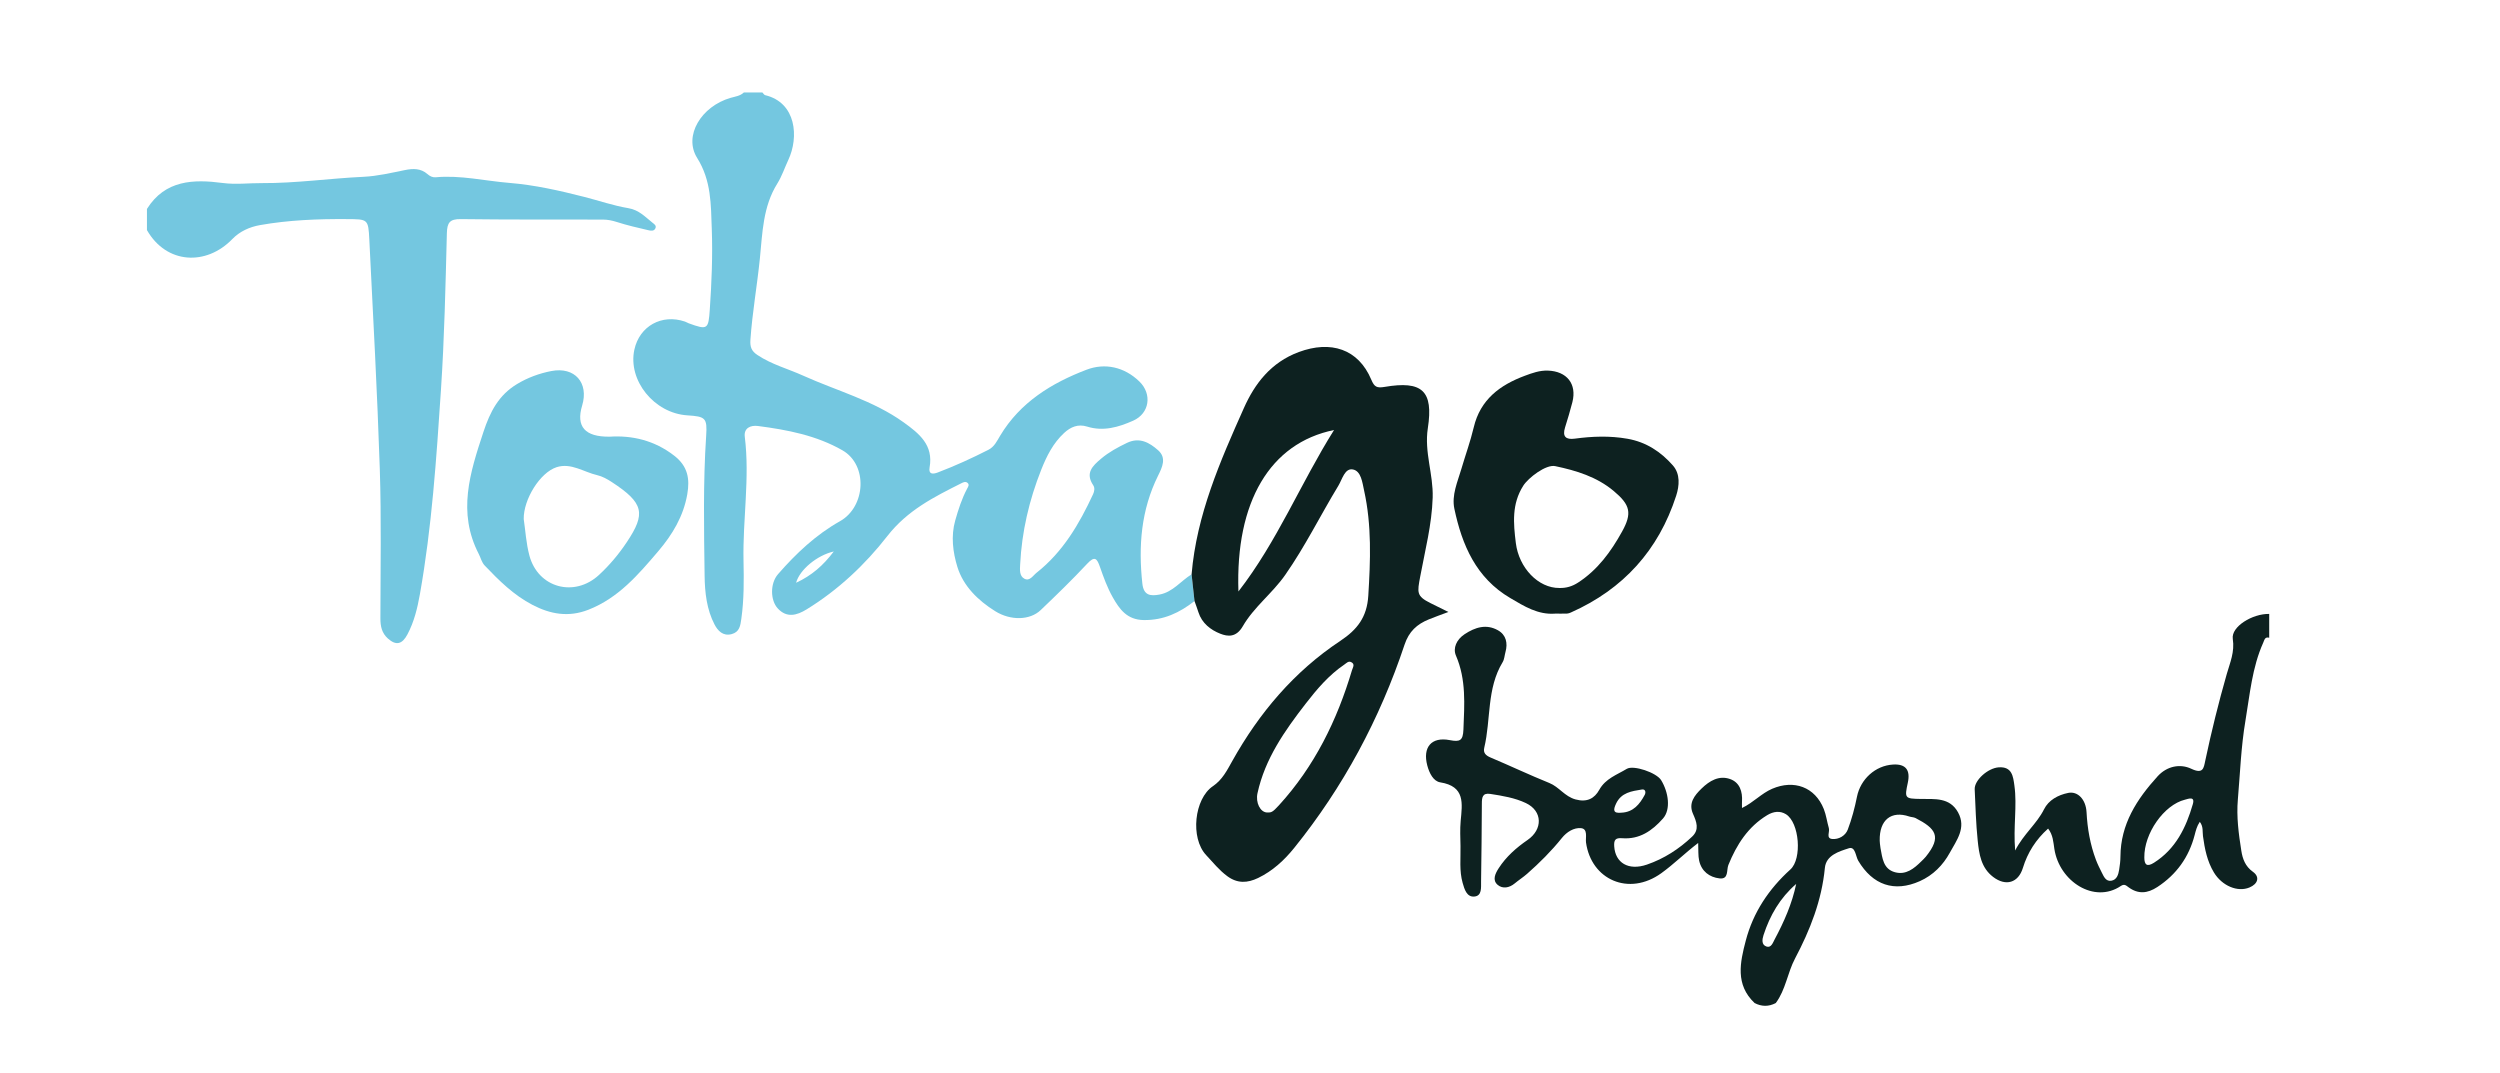
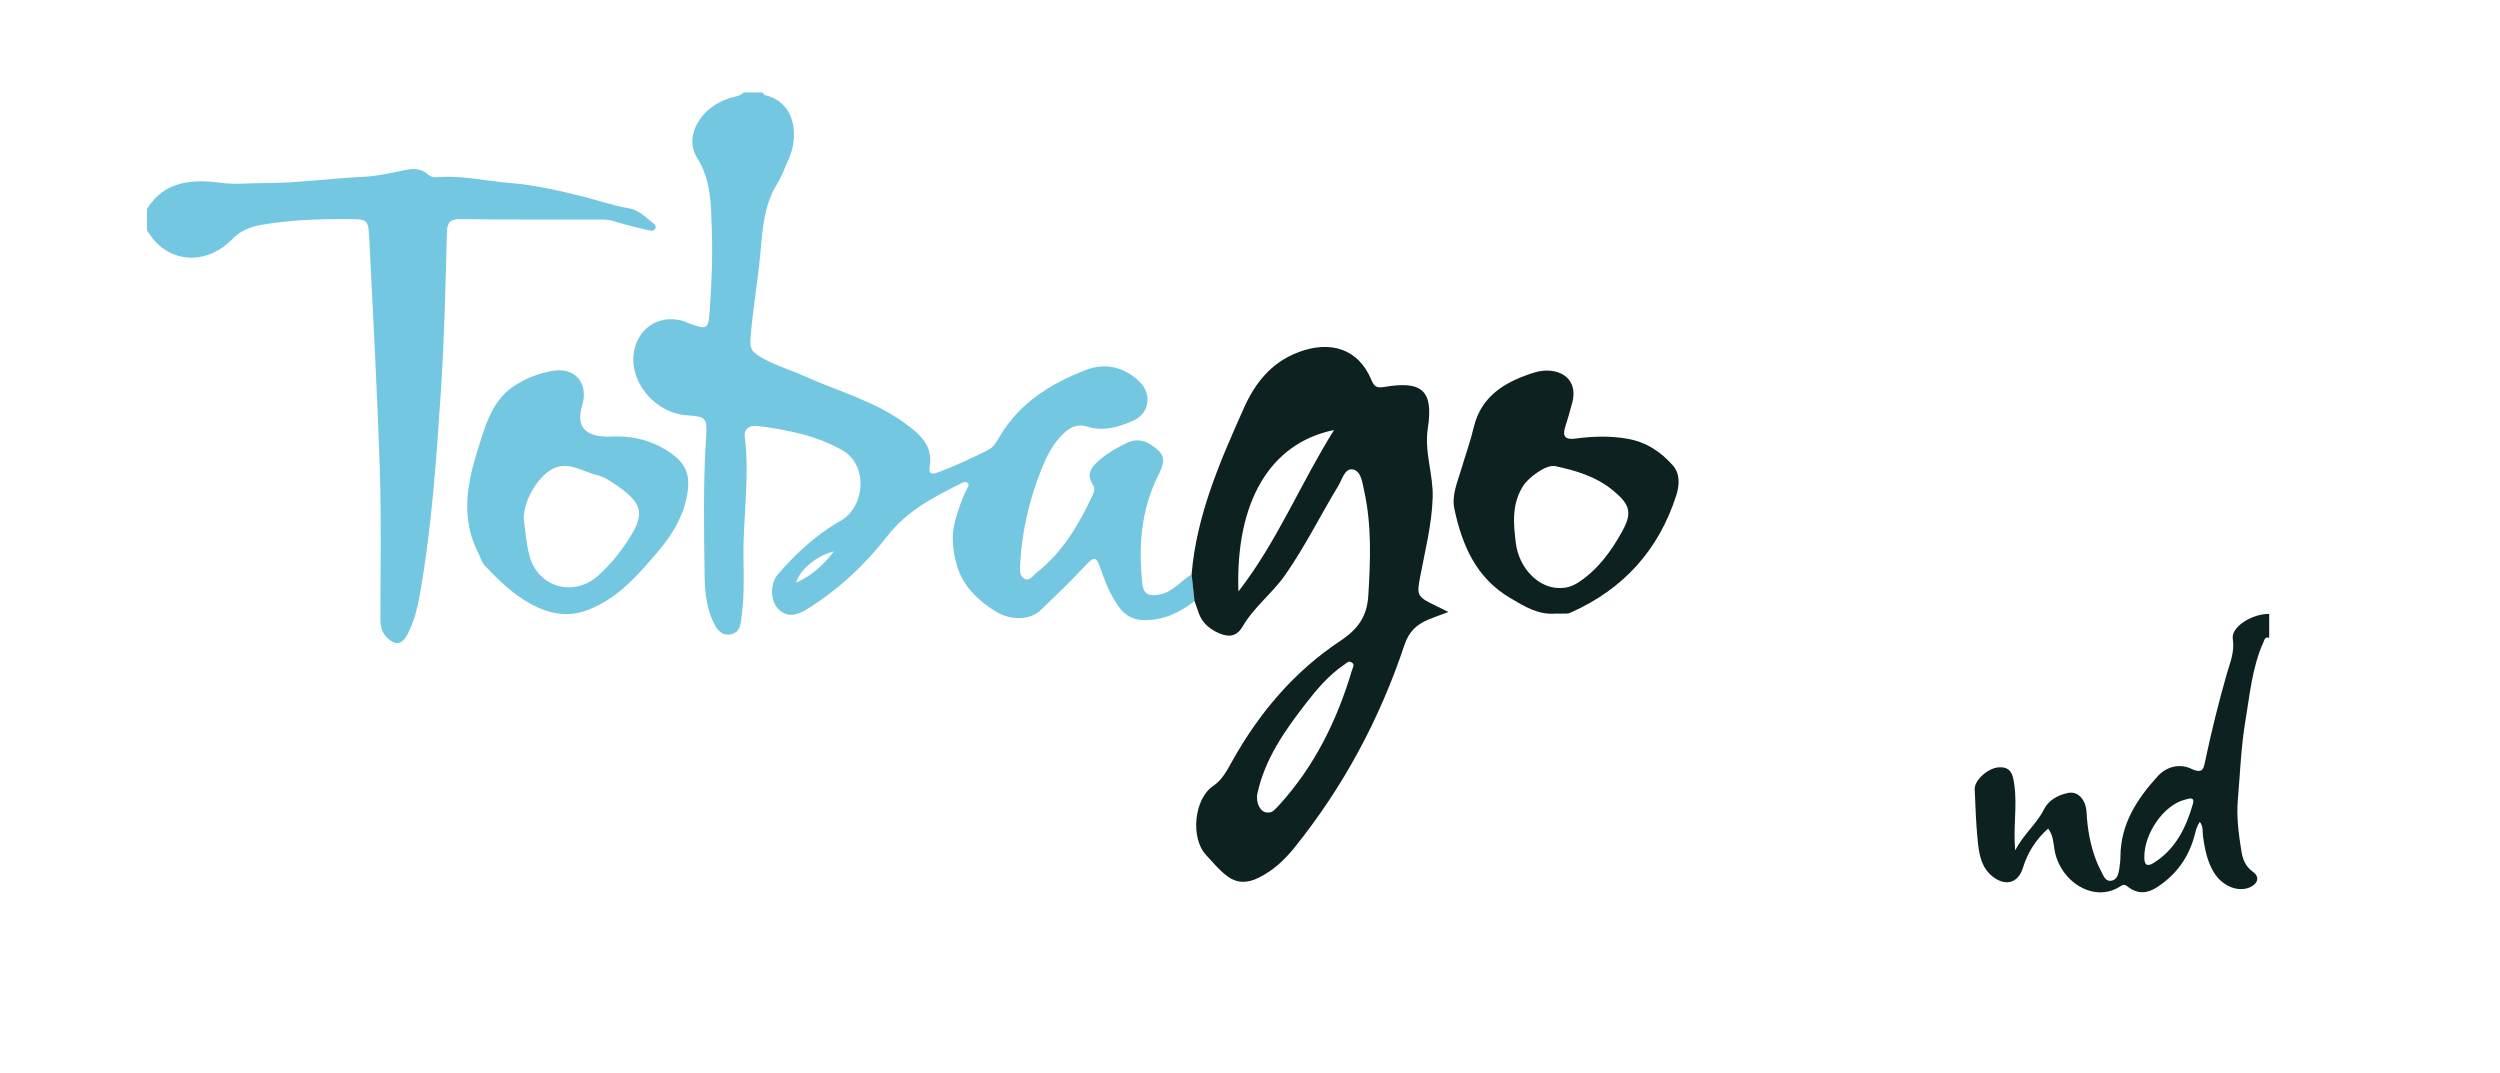
<svg xmlns="http://www.w3.org/2000/svg" id="uuid-824f6e78-3bc6-4e5f-97ee-cdba5ab0d74e" viewBox="0 0 400 171.683">
  <defs>
    <style>.uuid-ad564463-0a9e-43d8-a323-13a88040a564{fill:#74c7e0;}.uuid-ad564463-0a9e-43d8-a323-13a88040a564,.uuid-3e4eb5b8-ce12-4030-a815-d2bf6f1e806c{stroke-width:0px;}.uuid-3e4eb5b8-ce12-4030-a815-d2bf6f1e806c{fill:#0d2120;}</style>
  </defs>
  <path class="uuid-ad564463-0a9e-43d8-a323-13a88040a564" d="m191.122,96.171c-2.383,1.858-4.921,3.079-8.108,3.038-2.708-.035-3.899-1.75-4.973-3.643-.862-1.52-1.47-3.2-2.049-4.858-.479-1.372-.828-1.812-2.052-.501-2.384,2.555-4.899,4.991-7.429,7.406-1.73,1.651-4.82,1.708-7.268.184-2.769-1.724-5.125-4.034-6.066-7.105-.708-2.311-1.056-4.911-.337-7.429.497-1.743,1.044-3.46,1.896-5.07.15-.284.426-.644.055-.944-.315-.255-.667-.084-.985.076-4.381,2.201-8.62,4.318-11.84,8.455-3.556,4.569-7.872,8.628-12.916,11.725-1.562.959-3.152,1.401-4.592-.139-1.218-1.303-1.266-4.02.027-5.502,2.879-3.302,6.066-6.312,9.91-8.47,4.126-2.316,4.501-8.992.396-11.345-4.154-2.382-8.824-3.281-13.526-3.892-1.166-.151-2.274.323-2.1,1.721.824,6.627-.343,13.223-.203,19.837.066,3.099.087,6.197-.348,9.288-.158,1.126-.285,2.11-1.549,2.454-1.395.379-2.231-.567-2.732-1.525-1.262-2.416-1.56-5.127-1.595-7.787-.098-7.472-.249-14.947.248-22.417.191-2.864-.113-3.092-3.007-3.273-5.311-.334-9.555-5.597-8.48-10.518.824-3.769,4.388-5.746,8.096-4.485.2.068.379.193.577.266,3.062,1.126,3.179.963,3.395-2.205.293-4.297.475-8.597.317-12.894-.143-3.881-.059-7.712-2.339-11.347-2.227-3.551.671-8.269,5.351-9.618.739-.213,1.524-.291,2.116-.858.99,0,1.981,0,2.971,0,.147.147.272.387.444.428,5.001,1.201,5.406,6.734,3.707,10.353-.591,1.26-1.029,2.612-1.761,3.783-2.315,3.698-2.377,7.882-2.793,11.998-.438,4.337-1.21,8.634-1.513,12.992-.082,1.178.175,1.813,1.105,2.438,2.256,1.517,4.874,2.203,7.309,3.303,5.402,2.441,11.228,3.973,16.124,7.498,2.466,1.775,4.771,3.614,4.131,7.19-.199,1.11.486,1.127,1.307.815,2.772-1.055,5.465-2.284,8.106-3.63.954-.486,1.377-1.421,1.87-2.244,3.208-5.358,8.244-8.437,13.823-10.567,2.933-1.12,6.027-.465,8.453,1.878,2.077,2.006,1.639,5.107-.984,6.274-2.331,1.037-4.767,1.764-7.38.945-1.428-.448-2.626.049-3.681,1.028-1.754,1.626-2.784,3.687-3.65,5.868-1.936,4.875-3.112,9.915-3.375,15.157-.042.839-.149,1.861.688,2.295.844.438,1.363-.51,1.939-.963,4.214-3.322,6.831-7.798,9.039-12.56.213-.459.31-1.011.027-1.434-1.303-1.949-.142-3.075,1.255-4.253,1.259-1.062,2.663-1.816,4.131-2.525,2.025-.977,3.622-.042,4.998,1.179,1.373,1.218.672,2.689-.01,4.064-2.72,5.482-3.17,11.285-2.515,17.273.209,1.91,1.303,2.017,2.75,1.747,2.136-.399,3.403-2.181,5.128-3.236.156,1.428.311,2.856.467,4.284Zm-57.716-7.937c-2.681.617-5.461,2.915-6.031,5.009,2.508-1.16,4.344-2.771,6.031-5.009Z" />
  <path class="uuid-ad564463-0a9e-43d8-a323-13a88040a564" d="m23.512,33.429c2.908-4.645,7.46-4.766,12.11-4.152,2.133.282,4.184.008,6.269.021,5.451.032,10.834-.756,16.257-1.009,2.229-.104,4.447-.633,6.648-1.079,1.322-.268,2.541-.279,3.591.637.406.355.822.563,1.33.516,3.979-.366,7.865.583,11.79.902,4.032.328,8.013,1.229,11.947,2.231,2.365.602,4.692,1.412,7.089,1.811,1.706.284,2.696,1.41,3.888,2.351.252.199.627.438.438.86-.225.505-.733.408-1.104.321-1.7-.397-3.409-.783-5.067-1.319-.759-.246-1.492-.388-2.27-.39-7.565-.014-15.13.025-22.694-.075-1.786-.024-2.193.567-2.237,2.281-.215,8.38-.394,16.768-.95,25.129-.725,10.909-1.448,21.833-3.366,32.623-.394,2.214-.921,4.404-1.999,6.428-.839,1.576-1.81,1.811-3.112.652-.981-.873-1.208-1.956-1.206-3.229.014-7.971.163-15.948-.097-23.912-.4-12.242-1.072-24.475-1.677-36.71-.163-3.295-.244-3.238-3.564-3.263-4.663-.034-9.307.145-13.907.956-1.693.298-3.265,1.013-4.441,2.23-4.18,4.325-10.544,4.03-13.667-1.425v-3.388Z" />
-   <path class="uuid-3e4eb5b8-ce12-4030-a815-d2bf6f1e806c" d="m280.73,160.479c-3.115-2.95-2.317-6.497-1.408-9.974,1.181-4.52,3.688-8.267,7.148-11.398,1.888-1.708,1.444-7.496-.723-8.834-.947-.585-2.003-.448-2.992.151-3.088,1.873-4.892,4.721-6.214,7.968-.328.807.096,2.325-1.419,2.151-1.621-.186-2.881-1.141-3.259-2.839-.178-.801-.101-1.658-.155-2.832-2.16,1.652-3.902,3.4-5.9,4.838-5.191,3.736-11.213,1.048-12.047-4.913-.106-.761.36-2.204-.834-2.298-1.116-.088-2.246.607-3.027,1.578-1.676,2.085-3.56,3.972-5.568,5.734-.628.551-1.341,1.005-1.985,1.54-.863.718-1.928.891-2.708.237-.911-.764-.408-1.807.152-2.675,1.195-1.854,2.832-3.29,4.617-4.516,2.456-1.687,2.428-4.626-.267-5.906-1.773-.842-3.75-1.162-5.698-1.465-1.253-.195-1.344.57-1.347,1.539-.014,4.163-.067,8.325-.125,12.488-.013.954.162,2.281-1.069,2.395-1.223.113-1.588-1.155-1.882-2.189-.55-1.939-.301-3.925-.341-5.893-.027-1.34-.093-2.69.028-4.02.255-2.791.751-5.532-3.277-6.173-1.08-.172-1.737-1.451-2.065-2.691-.768-2.906.643-4.637,3.604-4.061,1.613.314,2.111.086,2.179-1.695.155-4.015.469-7.965-1.196-11.828-.517-1.199.093-2.571,1.381-3.423,1.694-1.12,3.48-1.673,5.334-.632,1.306.733,1.607,2.046,1.206,3.489-.15.539-.171,1.153-.45,1.612-2.571,4.229-1.859,9.151-2.942,13.69-.196.823.231,1.243,1.011,1.571,3.149,1.326,6.238,2.798,9.405,4.076,1.566.632,2.448,2.156,4.192,2.629,1.86.505,3.036-.174,3.791-1.535,1.009-1.82,2.836-2.404,4.402-3.358,1.064-.649,4.757.596,5.502,1.815,1.181,1.932,1.575,4.673.297,6.126-1.736,1.973-3.769,3.374-6.535,3.158-1.073-.084-1.335.259-1.273,1.286.161,2.649,2.268,3.953,5.242,2.931,2.722-.936,5.139-2.492,7.231-4.48,1.183-1.124.702-2.36.132-3.646-.751-1.696.218-2.922,1.373-4.044,1.277-1.241,2.785-2.132,4.541-1.524,1.569.543,2.033,2.018,1.926,3.631-.017.263-.002.529-.002,1.011,1.854-.891,3.097-2.333,4.83-3.078,3.481-1.496,6.853-.295,8.262,3.245.386.97.511,2.041.807,3.051.175.597-.497,1.638.533,1.737,1.046.101,2.119-.515,2.493-1.5.644-1.696,1.117-3.476,1.473-5.258.558-2.797,2.925-4.988,5.788-5.153,1.997-.115,2.787.863,2.347,2.906-.538,2.499-.487,2.56,2.08,2.599,2.231.034,4.622-.271,5.954,2.141,1.369,2.479-.239,4.491-1.317,6.467-1.082,1.983-2.682,3.605-4.802,4.548-4.09,1.819-7.527.622-9.846-3.271-.435-.731-.449-2.334-1.513-1.99-1.569.507-3.632,1.108-3.827,3.14-.501,5.214-2.367,9.939-4.772,14.492-1.216,2.302-1.494,4.994-3.082,7.127-1.162.615-2.291.57-3.396,0Zm20.023-25.975c.022.222.035.717.127,1.196.303,1.568.422,3.346,2.321,3.859,1.755.474,3.043-.588,4.21-1.743.247-.244.506-.48.724-.749,2.593-3.208,1.588-4.514-1.649-6.178-.3-.154-.683-.139-1.011-.251-2.849-.965-4.794.511-4.721,3.866Zm-13.361,6.924c-2.588,2.232-4.205,5.038-5.231,8.198-.219.673-.344,1.545.478,1.821.753.253,1.024-.617,1.297-1.129,1.507-2.818,2.797-5.727,3.455-8.891Zm-27.928-11.4c1.871-.093,2.891-1.353,3.693-2.85.204-.38.138-.955-.458-.857-1.623.266-3.292.475-4.13,2.265-.48,1.024-.487,1.594.896,1.442Z" />
  <path class="uuid-3e4eb5b8-ce12-4030-a815-d2bf6f1e806c" d="m363.073,102.036c-.696-.182-.753.336-.958.794-1.782,3.973-2.134,8.269-2.845,12.481-.705,4.172-.852,8.403-1.214,12.611-.238,2.769.128,5.495.557,8.207.202,1.28.624,2.486,1.852,3.358,1.146.815.815,1.942-.556,2.512-1.883.782-4.379-.25-5.683-2.407-1.075-1.779-1.475-3.771-1.75-5.805-.098-.724.087-1.528-.509-2.295-.472.704-.637,1.402-.825,2.124-.92,3.526-2.894,6.298-5.974,8.312-1.577,1.031-3.059,1.167-4.602.033-.379-.279-.663-.587-1.241-.198-4.24,2.853-9.812-.71-10.626-5.929-.17-1.09-.206-2.241-1.002-3.26-1.961,1.752-3.285,3.846-4.036,6.297-.73,2.382-2.723,2.986-4.755,1.441-1.94-1.475-2.25-3.664-2.473-5.811-.283-2.727-.353-5.477-.481-8.218-.067-1.442,2.106-3.393,3.849-3.51,2.141-.144,2.302,1.465,2.505,2.923.455,3.275-.203,6.575.12,10.382,1.382-2.673,3.453-4.256,4.615-6.584.74-1.483,2.243-2.296,3.874-2.629,1.518-.311,2.825,1.034,2.933,3.086.138,2.621.579,5.166,1.503,7.621.271.719.622,1.409.965,2.097.314.63.653,1.389,1.494,1.246.889-.15,1.13-.979,1.255-1.761.111-.693.204-1.398.207-2.098.021-5.186,2.617-9.178,5.938-12.838,1.512-1.666,3.636-2.052,5.395-1.217,1.907.906,1.99-.116,2.235-1.277.986-4.672,2.133-9.303,3.447-13.894.521-1.819,1.28-3.506.961-5.606-.296-1.948,3.132-4.052,5.826-3.997v3.811Zm-19.981,35.163c-.001,1.215.458,1.526,1.546.837,3.478-2.204,5.134-5.623,6.216-9.379.379-1.313-.719-.843-1.268-.707-3.36.831-6.556,5.416-6.494,9.249Z" />
  <path class="uuid-3e4eb5b8-ce12-4030-a815-d2bf6f1e806c" d="m228.849,96.487c-2.235-1.125-2.092-1.677-1.617-4.231.778-4.181,1.86-8.305,1.997-12.638.118-3.751-1.367-7.264-.776-11.101.927-6.024-.922-7.632-6.922-6.611-1.254.213-1.64-.005-2.118-1.143-2.084-4.966-6.517-6.324-11.596-4.439-4.493,1.667-7.061,5.089-8.781,8.937-3.809,8.521-7.58,17.131-8.38,26.627.156,1.428.311,2.856.467,4.284.21.598.437,1.19.628,1.794.557,1.76,1.976,2.832,3.493,3.429,1.203.474,2.554.627,3.609-1.201,1.768-3.062,4.729-5.267,6.778-8.198,3.189-4.563,5.638-9.55,8.514-14.289.618-1.019,1.024-2.849,2.329-2.59,1.314.261,1.5,2.087,1.785,3.379,1.231,5.57,1.02,11.184.668,16.84-.211,3.392-1.742,5.396-4.498,7.224-7.367,4.888-12.955,11.503-17.25,19.181-.86,1.537-1.601,3.028-3.118,4.054-2.972,2.01-3.649,8.274-1.078,11.021,1.095,1.17,2.079,2.412,3.392,3.379,1.619,1.193,3.224,1.105,4.926.285,2.321-1.118,4.188-2.846,5.756-4.79,7.877-9.765,13.717-20.669,17.675-32.548.704-2.112,1.983-3.258,3.86-4.03.934-.384,1.889-.718,3.151-1.194-1.178-.582-2.039-1-2.894-1.431Zm-30.7-1.85c-.495-14.327,5.051-23.748,15.297-25.833-5.351,8.526-9.066,17.804-15.297,25.833Zm18.171,12.59c-2.386,8.02-5.995,15.387-11.692,21.621-1.034,1.131-1.22,1.17-1.893,1.151-1.097-.032-1.865-1.576-1.536-3.086,1.199-5.509,4.351-9.986,7.71-14.326,1.795-2.319,3.701-4.569,6.171-6.247.35-.238.66-.625,1.113-.398.654.328.257.848.127,1.285Z" />
  <path class="uuid-3e4eb5b8-ce12-4030-a815-d2bf6f1e806c" d="m248.833,98.18c-2.756.213-4.946-1.172-7.19-2.492-5.476-3.22-7.714-8.468-8.944-14.279-.462-2.182.506-4.293,1.119-6.38.652-2.222,1.449-4.408,1.981-6.657,1.051-4.449,4.2-6.772,8.175-8.25,1.165-.433,2.362-.872,3.69-.826,3.032.106,4.658,2.123,3.917,5.051-.344,1.361-.758,2.706-1.174,4.047-.454,1.463.122,1.984,1.559,1.79,2.809-.379,5.594-.481,8.428.016,3.008.528,5.347,2.091,7.266,4.27,1.206,1.369,1.042,3.257.526,4.849-2.819,8.705-8.452,14.947-16.844,18.678-.19.085-.4.166-.604.173-.634.022-1.27.008-1.905.008Zm.678-4.102c1.087.024,2.036-.251,2.981-.864,3.149-2.045,5.26-4.953,7.031-8.149,1.64-2.959,1.333-4.281-1.335-6.511-2.715-2.269-5.988-3.265-9.353-3.973-1.483-.312-4.312,1.869-5.115,3.135-1.857,2.926-1.581,5.995-1.187,9.172.49,3.953,3.577,7.222,6.977,7.19Z" />
  <path class="uuid-ad564463-0a9e-43d8-a323-13a88040a564" d="m97.535,69.868c3.569-.225,7.153.558,10.361,3.058,2.161,1.684,2.497,3.687,2.068,6.154-.614,3.528-2.377,6.453-4.637,9.107-3.194,3.75-6.383,7.501-11.197,9.377-3.161,1.232-6.06.715-8.937-.784-2.992-1.559-5.343-3.882-7.632-6.285-.502-.527-.638-1.237-.956-1.852-3.45-6.669-1.415-12.988.738-19.517,1.079-3.272,2.443-5.893,5.361-7.665,1.703-1.034,3.574-1.717,5.501-2.093,3.755-.731,6.033,1.883,4.938,5.517q-1.524,5.058,4.392,4.982Zm-13.739,13.18c.27,1.819.385,3.876.904,5.827,1.378,5.188,7.198,6.76,11.134,3.119,1.709-1.581,3.18-3.334,4.473-5.277,3.024-4.543,2.758-6.216-2.457-9.611-.702-.457-1.482-.892-2.286-1.077-2.161-.496-4.198-2.027-6.512-1.277-2.658.861-5.306,5.161-5.256,8.296Z" />
</svg>